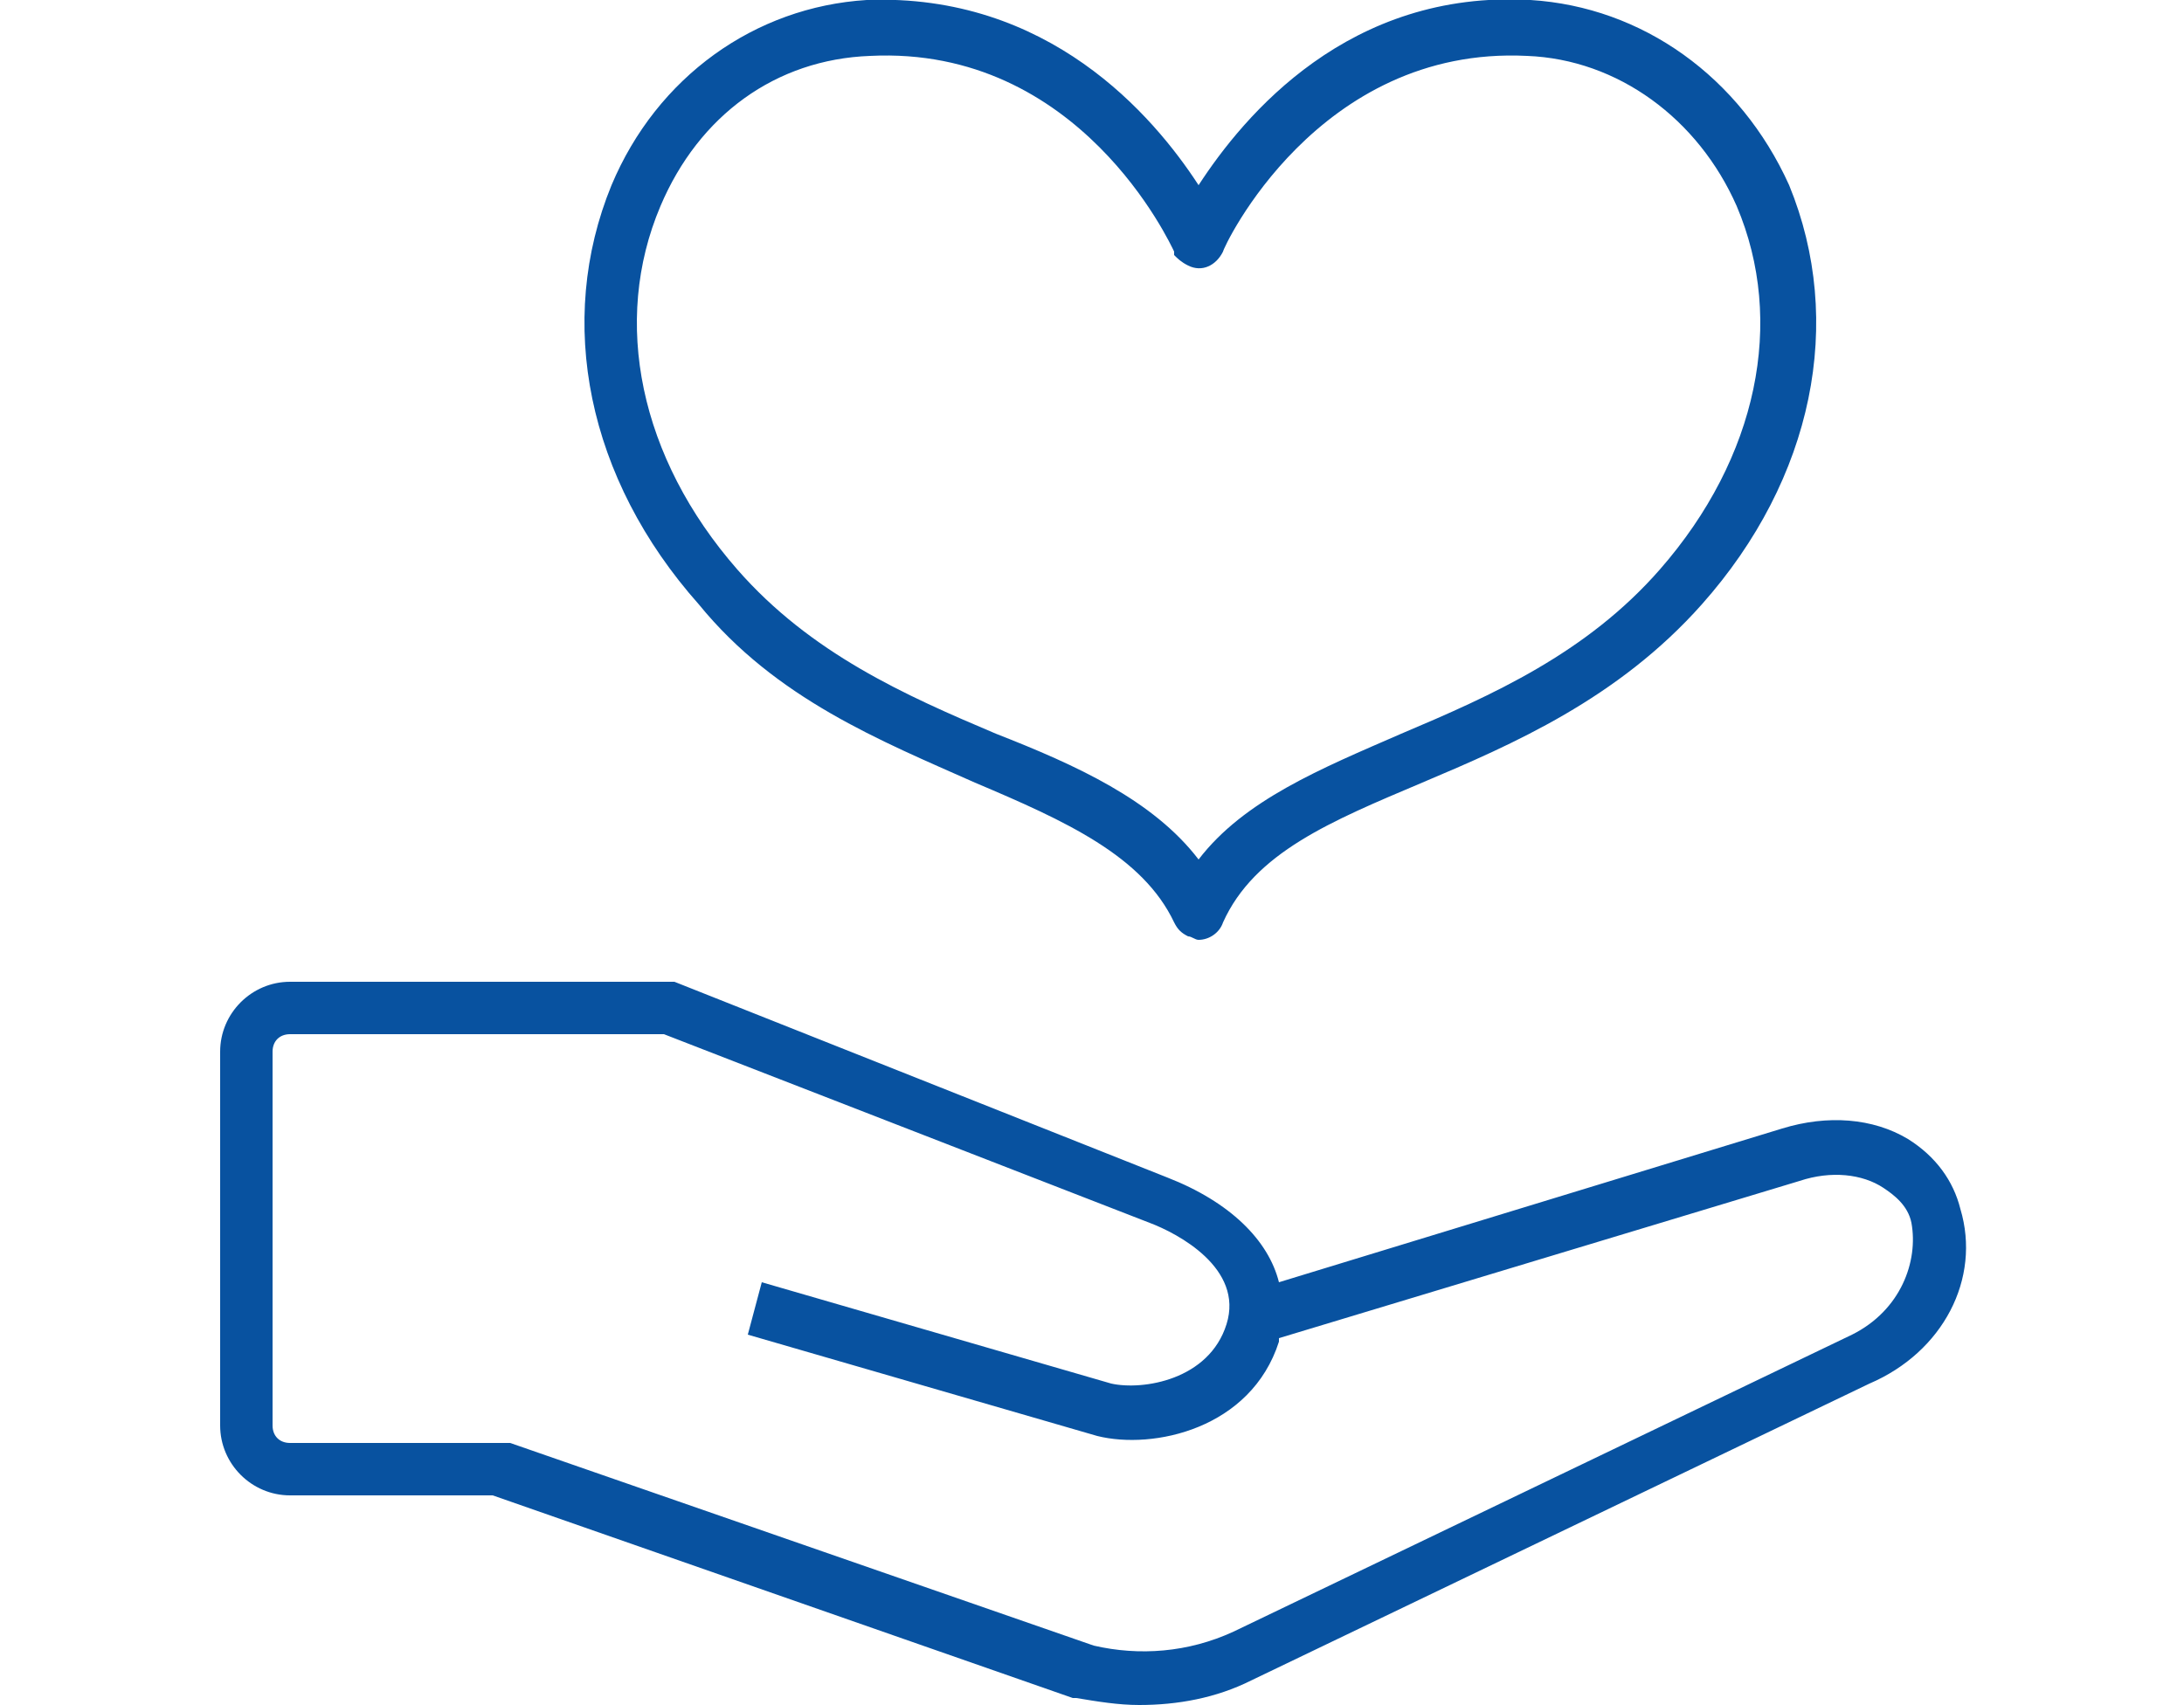
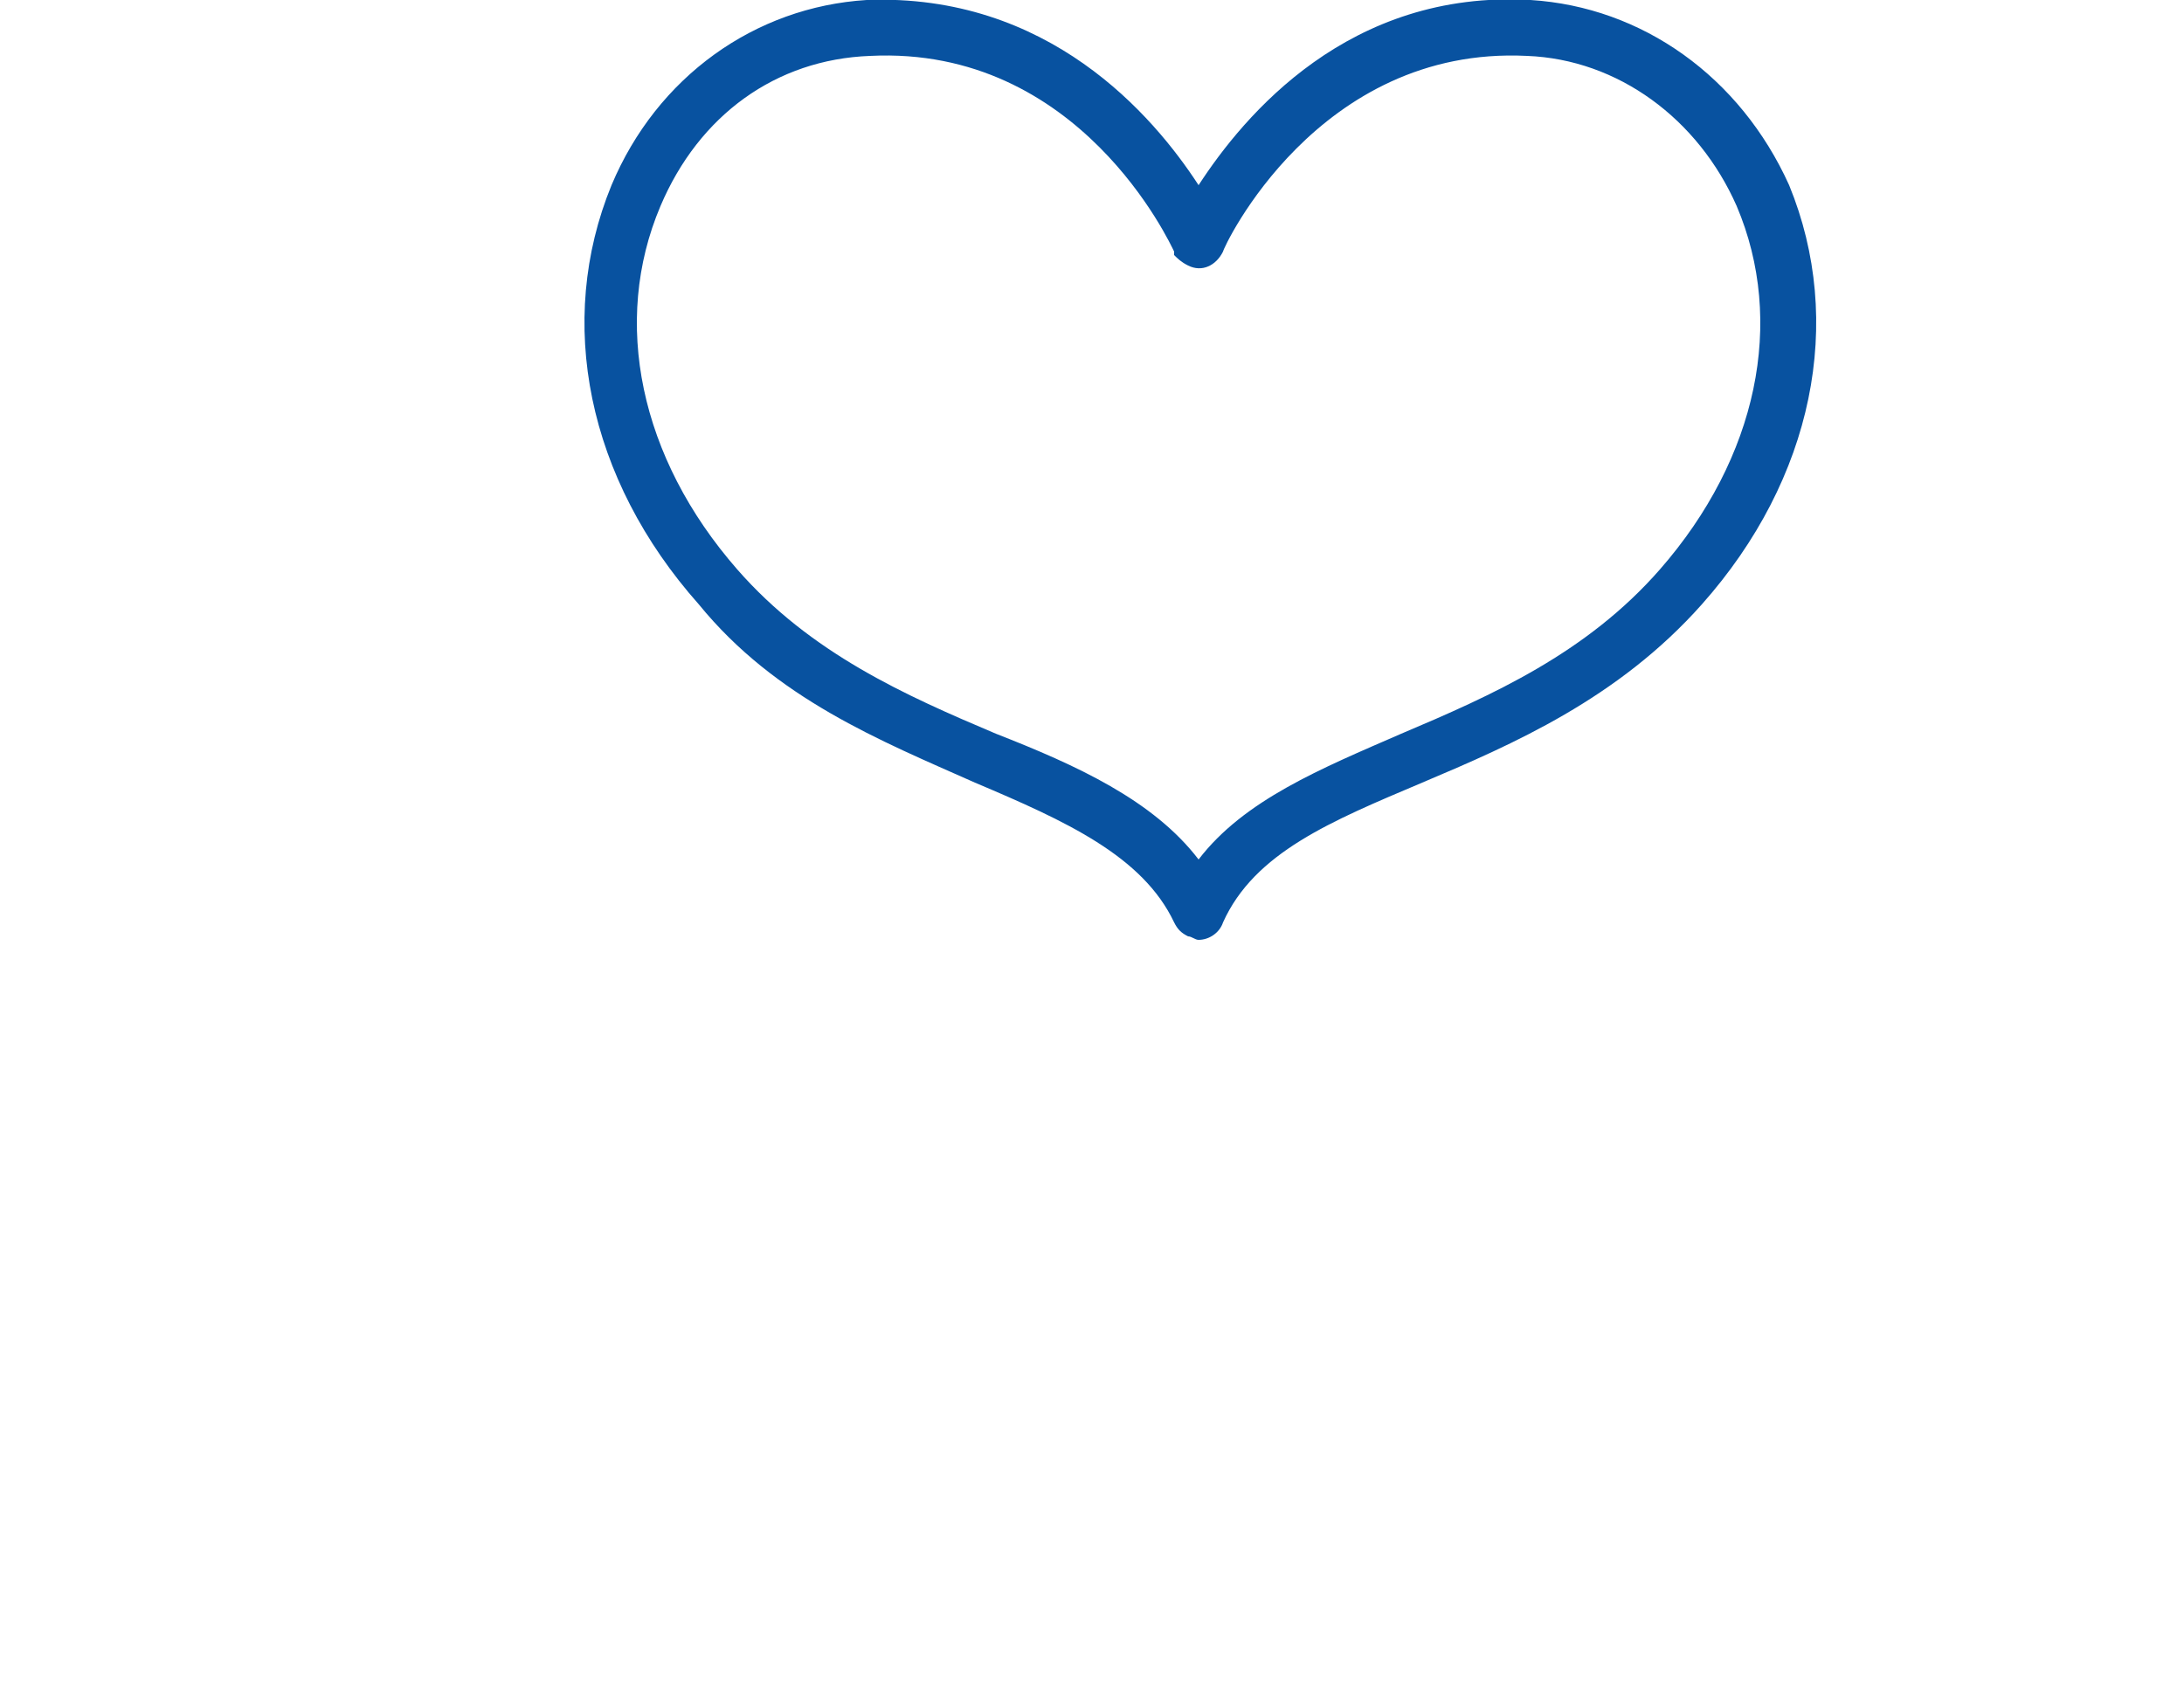
<svg xmlns="http://www.w3.org/2000/svg" version="1.1" id="レイヤー_1" x="0px" y="0px" viewBox="0 0 62.5 48.8" style="enable-background:new 0 0 62.5 48.8;" xml:space="preserve">
  <style type="text/css">
	.st0{fill:#0852A0;}
</style>
  <g>
    <g>
      <path class="st0" d="M27.9,22.4c2.6,1.1,4.8,2.1,5.7,4c0,0,0,0,0,0c0.1,0.2,0.2,0.3,0.4,0.4c0.1,0,0.2,0.1,0.3,0.1    c0.3,0,0.6-0.2,0.7-0.5c0.9-2,3.1-2.9,5.7-4c2.6-1.1,5.6-2.4,8-5.1c3.2-3.6,4.1-8.1,2.5-12C49.8,2.2,47,0.2,43.8,0    c-5.2-0.3-8.2,3.3-9.5,5.3C33,3.3,30-0.2,24.8,0c-3.2,0.2-6,2.2-7.3,5.3c-1.6,3.9-0.7,8.4,2.5,12C22.2,20,25.2,21.2,27.9,22.4z     M18.9,5.9c1.1-2.6,3.3-4.2,6-4.3c6-0.3,8.6,5.4,8.7,5.6c0,0,0,0.1,0,0.1c0.1,0.1,0.2,0.2,0.4,0.3c0.4,0.2,0.8,0,1-0.4    c0-0.1,2.7-5.9,8.7-5.6c2.6,0.1,4.9,1.8,6,4.3c1.4,3.3,0.6,7.2-2.2,10.4c-2.1,2.4-4.8,3.6-7.4,4.7c-2.3,1-4.5,1.9-5.8,3.6    c-1.3-1.7-3.5-2.7-5.8-3.6c-2.6-1.1-5.3-2.3-7.4-4.7C18.3,13.1,17.5,9.2,18.9,5.9z" />
-       <path class="st0" d="M56.1,34.6c-0.2-0.8-0.7-1.5-1.5-2c-1-0.6-2.3-0.7-3.6-0.3l-14.4,4.4c-0.3-1.2-1.4-2.3-3.2-3l-14.1-5.6h-11    c-1.1,0-2,0.9-2,2v10.7c0,1.1,0.9,2,2,2h5.8l16.6,5.8l0.1,0c0.6,0.1,1.2,0.2,1.8,0.2c1.1,0,2.2-0.2,3.2-0.7l17.7-8.5    C55.6,38.7,56.7,36.6,56.1,34.6z M53,38.2l-17.7,8.5c-1.3,0.6-2.7,0.7-4,0.4l-16.7-5.8l-0.1,0H8.3c-0.3,0-0.5-0.2-0.5-0.5V30.1    c0-0.3,0.2-0.5,0.5-0.5H19l13.9,5.4c0.8,0.3,2.7,1.3,2.2,2.9c-0.5,1.6-2.4,1.9-3.3,1.7l-10-2.9l-0.4,1.5l10,2.9l0,0    c1.6,0.4,4.4-0.2,5.2-2.7l0,0c0,0,0-0.1,0-0.1l14.9-4.5c0.9-0.3,1.8-0.2,2.4,0.2c0.3,0.2,0.7,0.5,0.8,1l0,0    C54.9,36.1,54.4,37.5,53,38.2z" />
    </g>
  </g>
</svg>